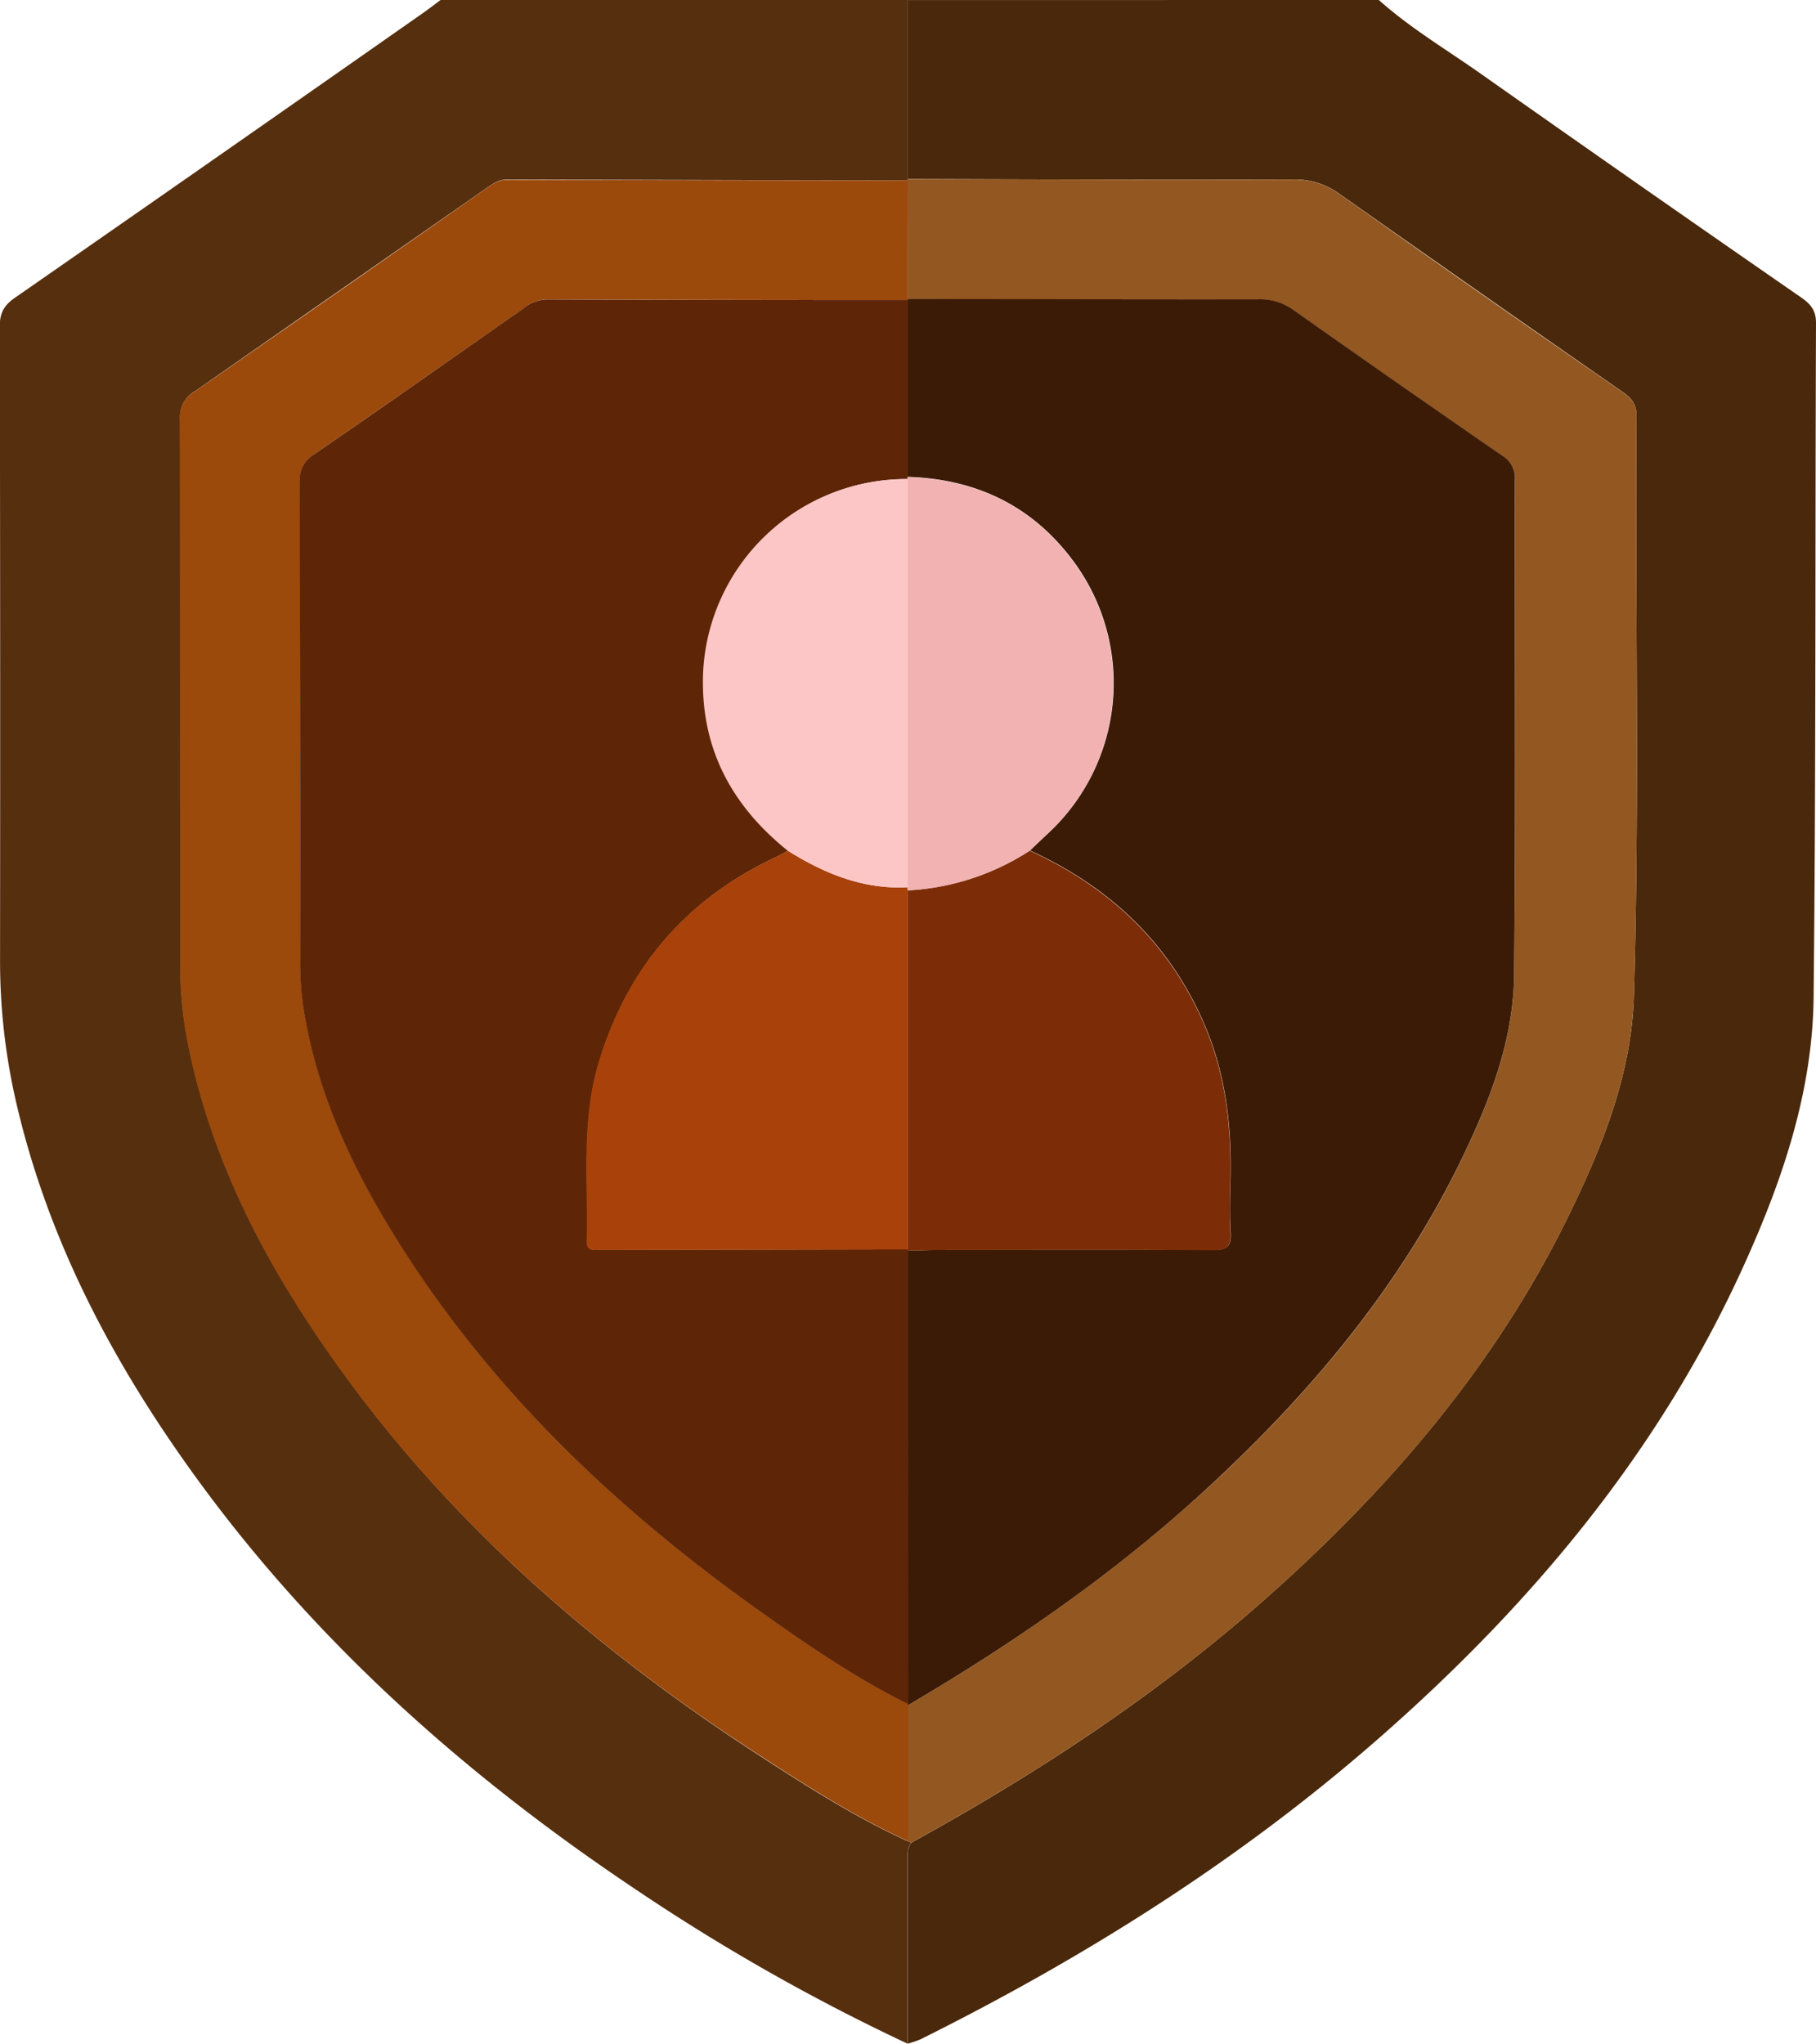
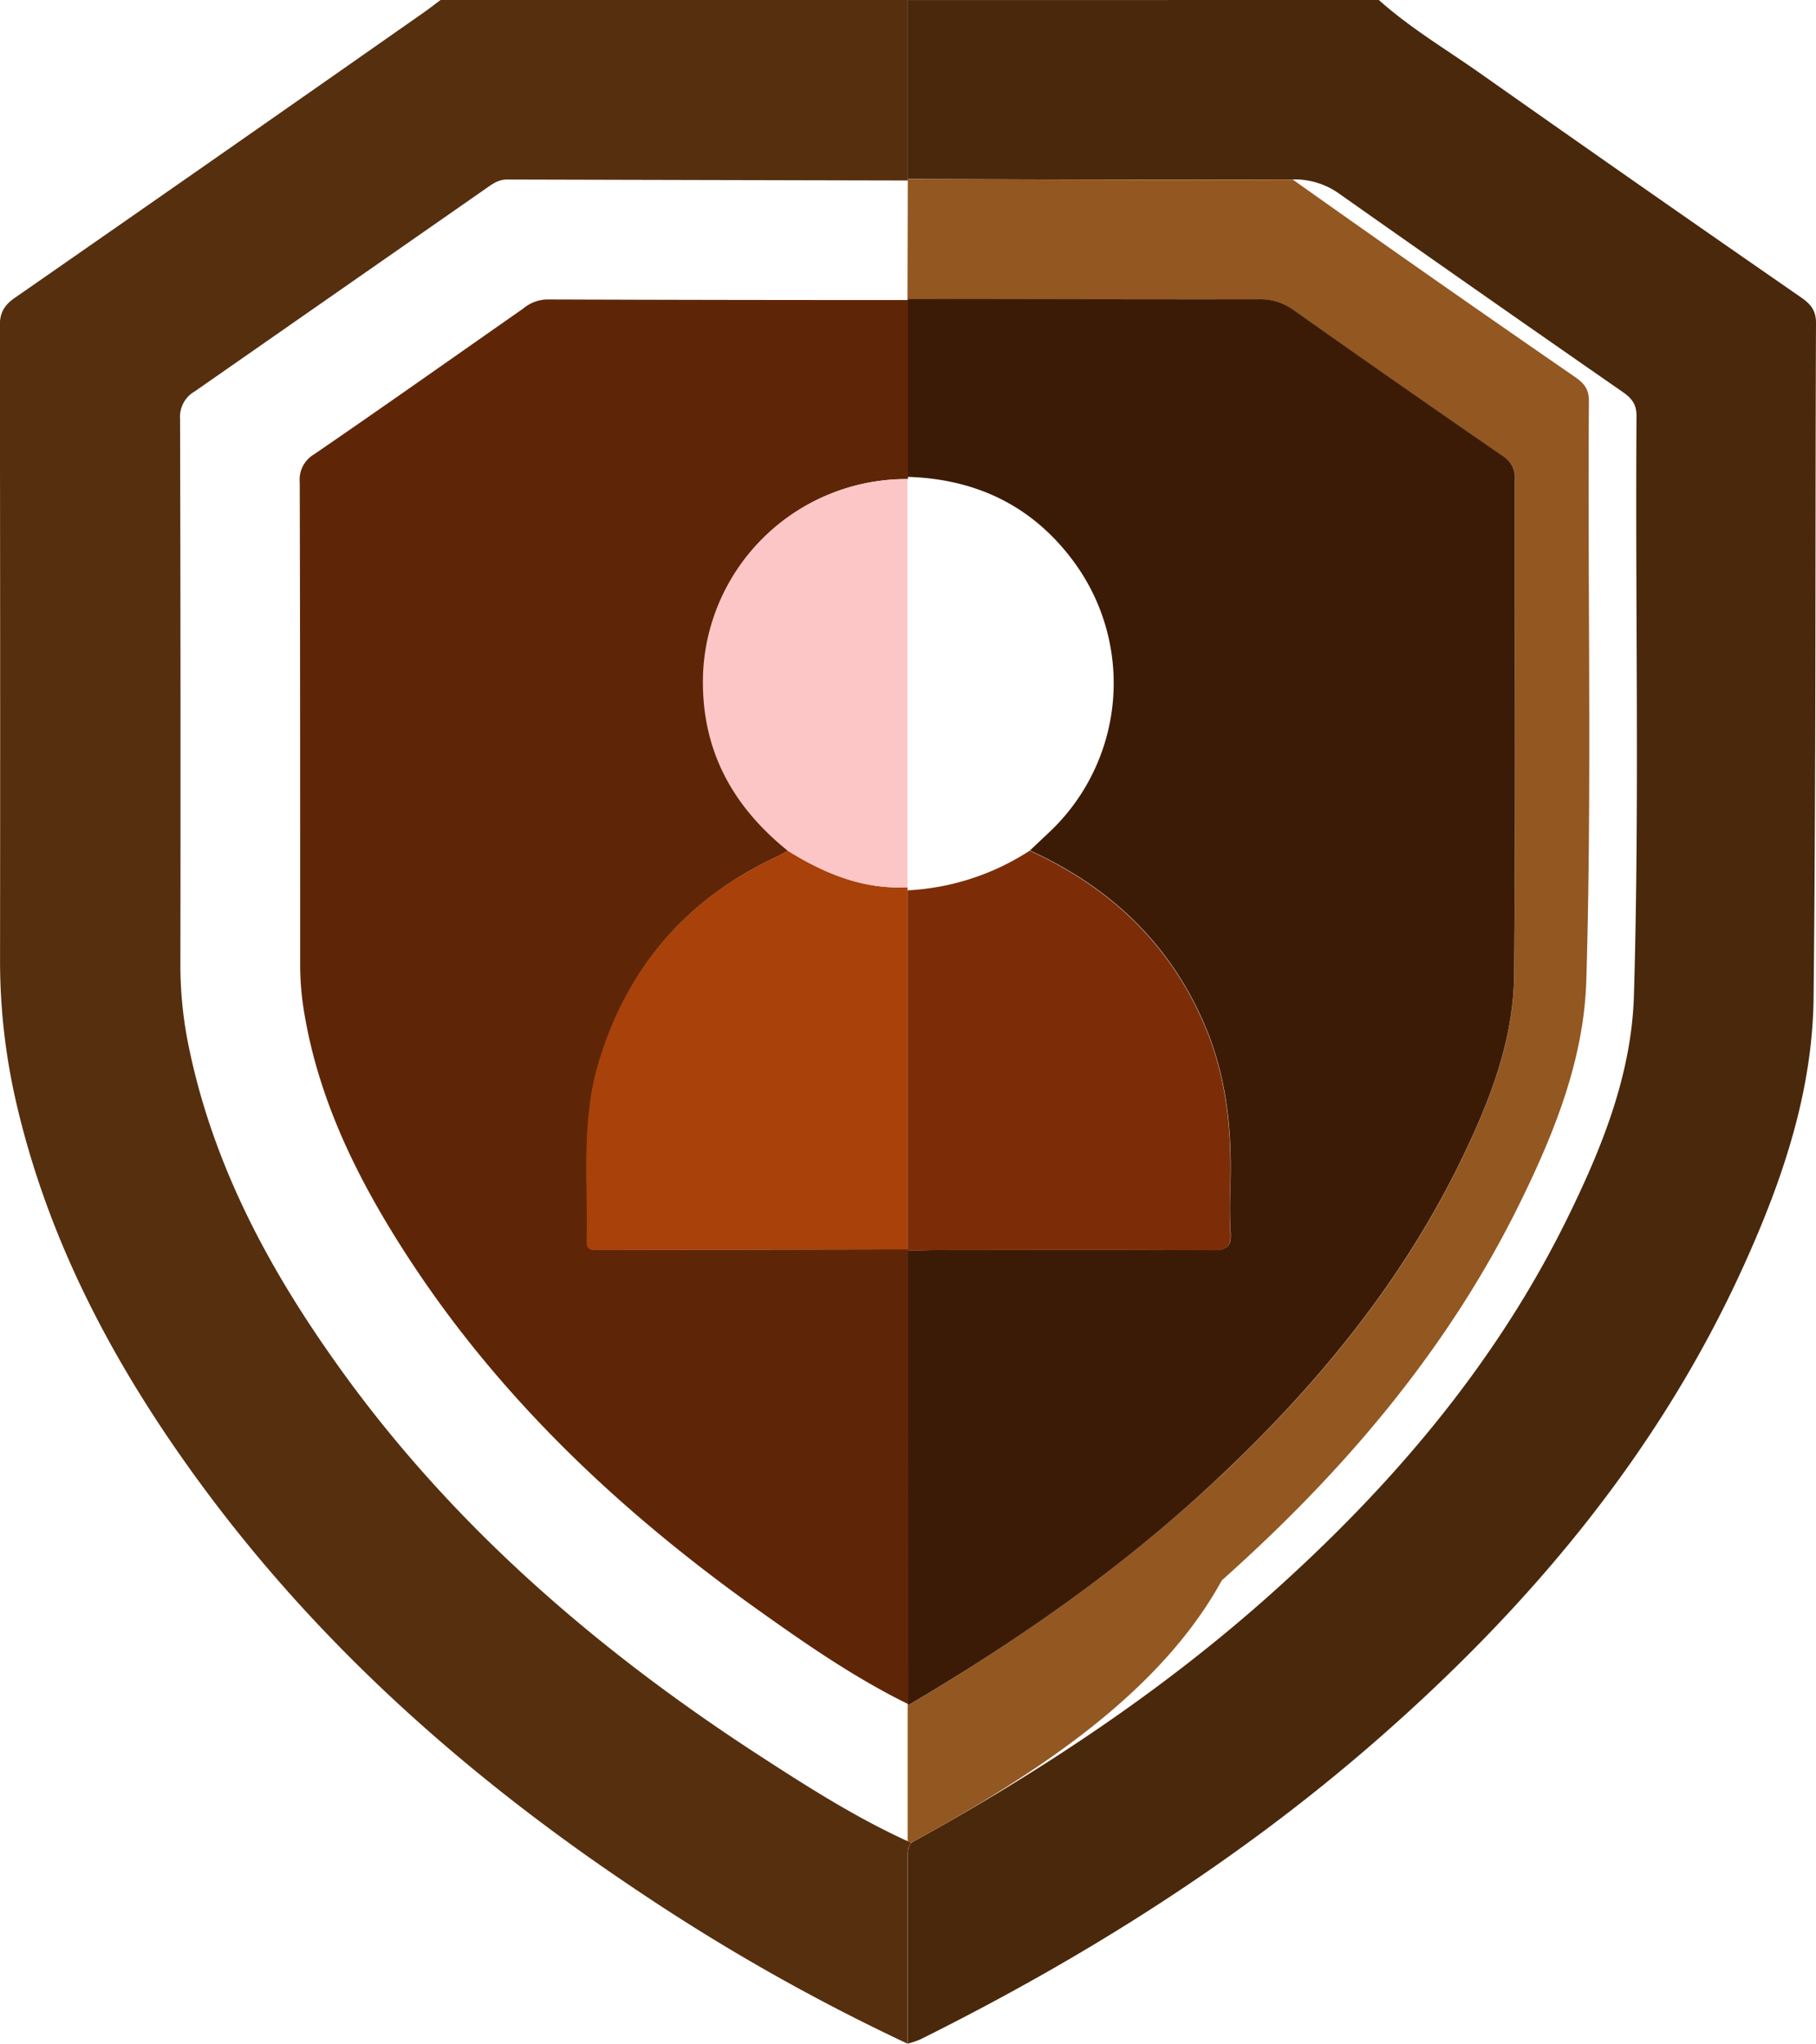
<svg xmlns="http://www.w3.org/2000/svg" id="Layer_1" data-name="Layer 1" viewBox="0 0 340.26 382.94">
  <defs>
    <style>
      .cls-1 {
        fill: #4a280b;
      }

      .cls-2 {
        fill: #562f0f;
      }

      .cls-3 {
        fill: #935721;
      }

      .cls-4 {
        fill: #9c490c;
      }

      .cls-5 {
        fill: #3c1b06;
      }

      .cls-6 {
        fill: #5e2607;
      }

      .cls-7 {
        fill: #7c2d08;
      }

      .cls-8 {
        fill: #f2b2b2;
      }

      .cls-9 {
        fill: #a8410a;
      }

      .cls-10 {
        fill: #fdc6c6;
      }
    </style>
  </defs>
  <g>
    <path class="cls-1" d="M588.22,308.53c5.82,5.21,12.53,9.2,18.89,13.67q30,21.14,60.24,42.07c1.73,1.21,2.79,2.38,2.78,4.76-.17,42.13,0,84.25-.45,126.37-.18,17.62-5.79,34.16-13,50.08-15.88,35.14-40.05,63.94-68.85,89.1-25.89,22.62-54.77,40.77-85.49,56.07a19.37,19.37,0,0,1-2.4.82q0-17.06,0-34.11c0-1.24-.11-2.49.7-3.56,23.94-13.16,46.64-28.13,67.08-46.35,22.78-20.31,42.35-43.18,55.89-70.79,6.48-13.21,12-26.9,12.41-41.76,1.06-36.14.22-72.31.48-108.46,0-2.2-.93-3.31-2.6-4.47q-26.52-18.41-52.9-37a14.36,14.36,0,0,0-8.91-2.82c-24.06.08-48.12,0-72.17-.08l0-33.53Z" transform="translate(-329.87 -308.53)" />
    <path class="cls-2" d="M500.62,653.8c-.81,1.07-.7,2.32-.7,3.56q0,17.05,0,34.11a380,380,0,0,1-50.87-28.86c-32.28-21.57-60.88-47.07-83.57-78.79-15.19-21.22-27.06-44.06-32.81-69.75a117.77,117.77,0,0,1-2.79-25.94q.06-59.26-.05-118.54c0-2.6.95-4,3-5.38q38.34-26.64,76.58-53.44c1-.71,2-1.49,3-2.24h87.55l0,33.53.05.29q-37.56-.08-75.13-.18c-1.68,0-2.79.87-4,1.71q-27.27,19-54.54,38a5.47,5.47,0,0,0-2.73,5.13q.13,50.85.06,101.7a75.56,75.56,0,0,0,1.28,14.48c4.17,21.69,14,40.84,26.5,58.75C413,593,441,617.3,472.54,637.73c8.85,5.74,17.76,11.4,27.4,15.8Z" transform="translate(-329.87 -308.53)" />
-     <path class="cls-3" d="M500.62,653.8l-.69-.27q0-12.71,0-25.43c21.11-12.37,41-26.38,58.87-43.22,18.15-17.13,33.79-36.21,44.77-58.79,5.35-11,9.88-22.42,10-34.79.31-30.9.09-61.81.14-92.72a4.82,4.82,0,0,0-2.27-4.59q-19.7-13.53-39.19-27.35a10.65,10.65,0,0,0-6.55-2c-21.94,0-43.87,0-65.8-.05l.06-22.21-.05-.29c24.05.05,48.11.16,72.17.08A14.36,14.36,0,0,1,581,345q26.32,18.68,52.9,37c1.67,1.16,2.61,2.27,2.6,4.47-.26,36.15.58,72.32-.48,108.46-.43,14.86-5.93,28.55-12.41,41.76-13.54,27.61-33.11,50.48-55.89,70.79C547.26,625.67,524.56,640.64,500.62,653.8Z" transform="translate(-329.87 -308.53)" />
-     <path class="cls-4" d="M500,342.35l-.06,22.21.07.19q-33.84,0-67.67-.13a7.23,7.23,0,0,0-4.39,1.7c-13.07,9.13-26.1,18.32-39.24,27.35a5.49,5.49,0,0,0-2.64,5.2c.08,29.91,0,59.83.08,89.74a56.05,56.05,0,0,0,.53,8.19c2.57,17.24,10.1,32.47,19.43,46.89,17.09,26.44,39.54,47.66,65,65.88,9.29,6.66,18.67,13.21,29,18.27l-.08.26q0,12.72,0,25.43c-9.63-4.4-18.54-10.06-27.39-15.8C441,617.3,413,593,391.39,562c-12.48-17.91-22.33-37.06-26.5-58.75a75.56,75.56,0,0,1-1.28-14.48q0-50.85-.06-101.7a5.47,5.47,0,0,1,2.73-5.13q27.33-18.91,54.54-38c1.21-.84,2.32-1.71,4-1.71Q462.4,342.32,500,342.35Z" transform="translate(-329.87 -308.53)" />
+     <path class="cls-3" d="M500.62,653.8l-.69-.27q0-12.71,0-25.43c21.11-12.37,41-26.38,58.87-43.22,18.15-17.13,33.79-36.21,44.77-58.79,5.35-11,9.88-22.42,10-34.79.31-30.9.09-61.81.14-92.72a4.82,4.82,0,0,0-2.27-4.59q-19.7-13.53-39.19-27.35a10.65,10.65,0,0,0-6.55-2c-21.94,0-43.87,0-65.8-.05l.06-22.21-.05-.29c24.05.05,48.11.16,72.17.08q26.32,18.68,52.9,37c1.67,1.16,2.61,2.27,2.6,4.47-.26,36.15.58,72.32-.48,108.46-.43,14.86-5.93,28.55-12.41,41.76-13.54,27.61-33.11,50.48-55.89,70.79C547.26,625.67,524.56,640.64,500.62,653.8Z" transform="translate(-329.87 -308.53)" />
    <path class="cls-5" d="M499.89,364.56c21.93,0,43.86.09,65.8.05a10.65,10.65,0,0,1,6.55,2q19.5,13.8,39.19,27.35a4.82,4.82,0,0,1,2.27,4.59c-.05,30.91.17,61.82-.14,92.72-.12,12.37-4.65,23.8-10,34.79-11,22.58-26.62,41.66-44.77,58.79C541,601.72,521,615.73,499.92,628.1l.08-.26q0-42.48-.05-85c2.49,0,5-.12,7.46-.12,16.58,0,33.16-.07,49.74.05,2.63,0,3.47-.7,3.3-3.32-.22-3.48-.1-7,0-10.47.16-9.66-.94-19.11-4.73-28.09-6.5-15.44-17.79-26.13-32.88-33l3.51-3.31a38.36,38.36,0,0,0,4.88-50.57c-7.69-10.58-18.29-15.72-31.28-16.13q0-16.59,0-33.17Z" transform="translate(-329.87 -308.53)" />
    <path class="cls-6" d="M500,364.75q0,16.59,0,33.17a.78.78,0,0,0,0,.37,38.05,38.05,0,0,0-38.27,36c-.63,14.05,5.11,25,15.84,33.61-.76.41-1.51.87-2.29,1.23-16.87,7.89-27.9,20.8-33.22,38.61-3.27,11-1.91,22.24-2.2,33.4,0,1.79,1.15,1.59,2.26,1.59l57.9-.11,0,.24q0,42.48.05,85c-10.3-5.06-19.68-11.61-29-18.27-25.43-18.22-47.88-39.44-65-65.88-9.33-14.42-16.86-29.65-19.43-46.89a56.05,56.05,0,0,1-.53-8.19c0-29.91,0-59.83-.08-89.74a5.49,5.49,0,0,1,2.64-5.2c13.14-9,26.17-18.22,39.24-27.35a7.23,7.23,0,0,1,4.39-1.7Q466.11,364.76,500,364.75Z" transform="translate(-329.87 -308.53)" />
    <path class="cls-7" d="M522.8,467.93c15.09,6.88,26.38,17.57,32.88,33,3.79,9,4.89,18.43,4.73,28.09-.06,3.49-.18,7,0,10.47.17,2.62-.67,3.34-3.3,3.32-16.58-.12-33.16-.06-49.74-.05-2.49,0-5,.08-7.46.12l0-.24,0-67.28A46.22,46.22,0,0,0,522.8,467.93Z" transform="translate(-329.87 -308.53)" />
-     <path class="cls-8" d="M522.8,467.93a46.22,46.22,0,0,1-22.86,7.44,5.87,5.87,0,0,1-.05-.59V398.29a.78.78,0,0,1,0-.37c13,.41,23.59,5.55,31.28,16.13a38.36,38.36,0,0,1-4.88,50.57Z" transform="translate(-329.87 -308.53)" />
    <path class="cls-9" d="M499.89,474.78a5.87,5.87,0,0,0,.05.59l0,67.28-57.9.11c-1.11,0-2.3.2-2.26-1.59.29-11.16-1.07-22.43,2.2-33.4,5.32-17.81,16.35-30.72,33.22-38.61.78-.36,1.53-.82,2.29-1.23C484.33,472.21,491.59,475.21,499.89,474.78Z" transform="translate(-329.87 -308.53)" />
    <path class="cls-10" d="M499.89,474.78c-8.3.43-15.56-2.57-22.43-6.85-10.73-8.63-16.47-19.56-15.84-33.61a38.05,38.05,0,0,1,38.27-36Z" transform="translate(-329.87 -308.53)" />
  </g>
</svg>